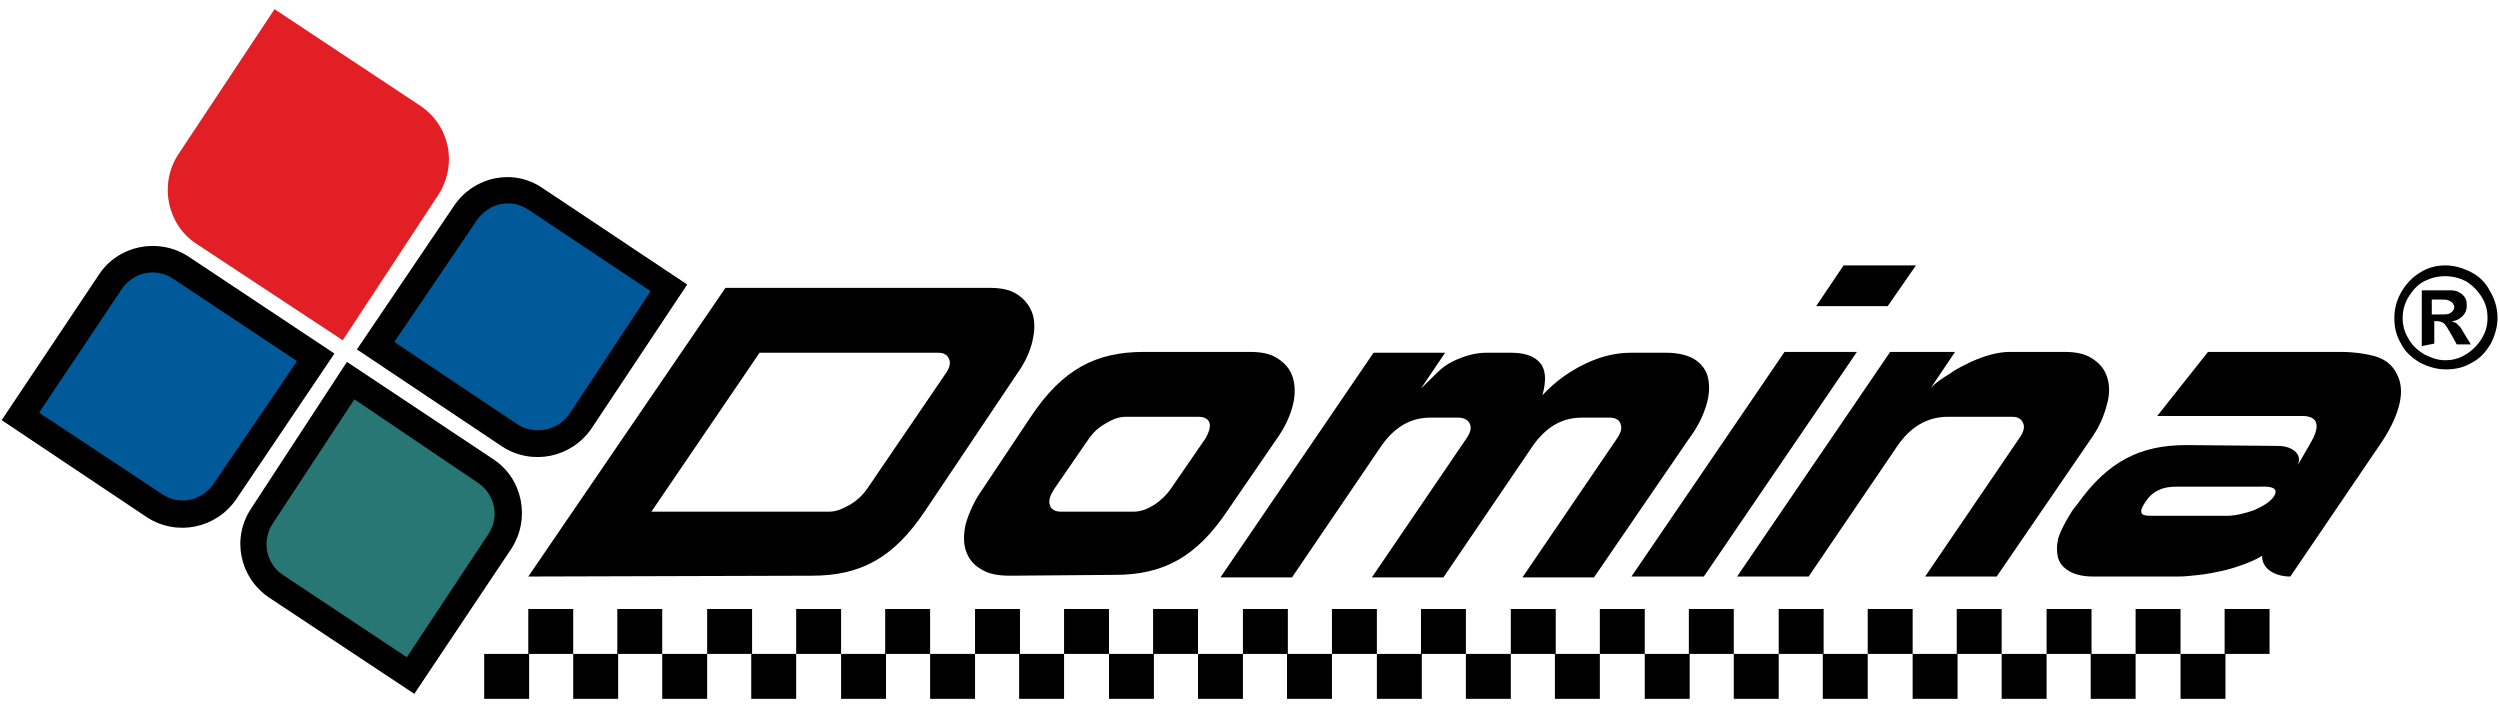
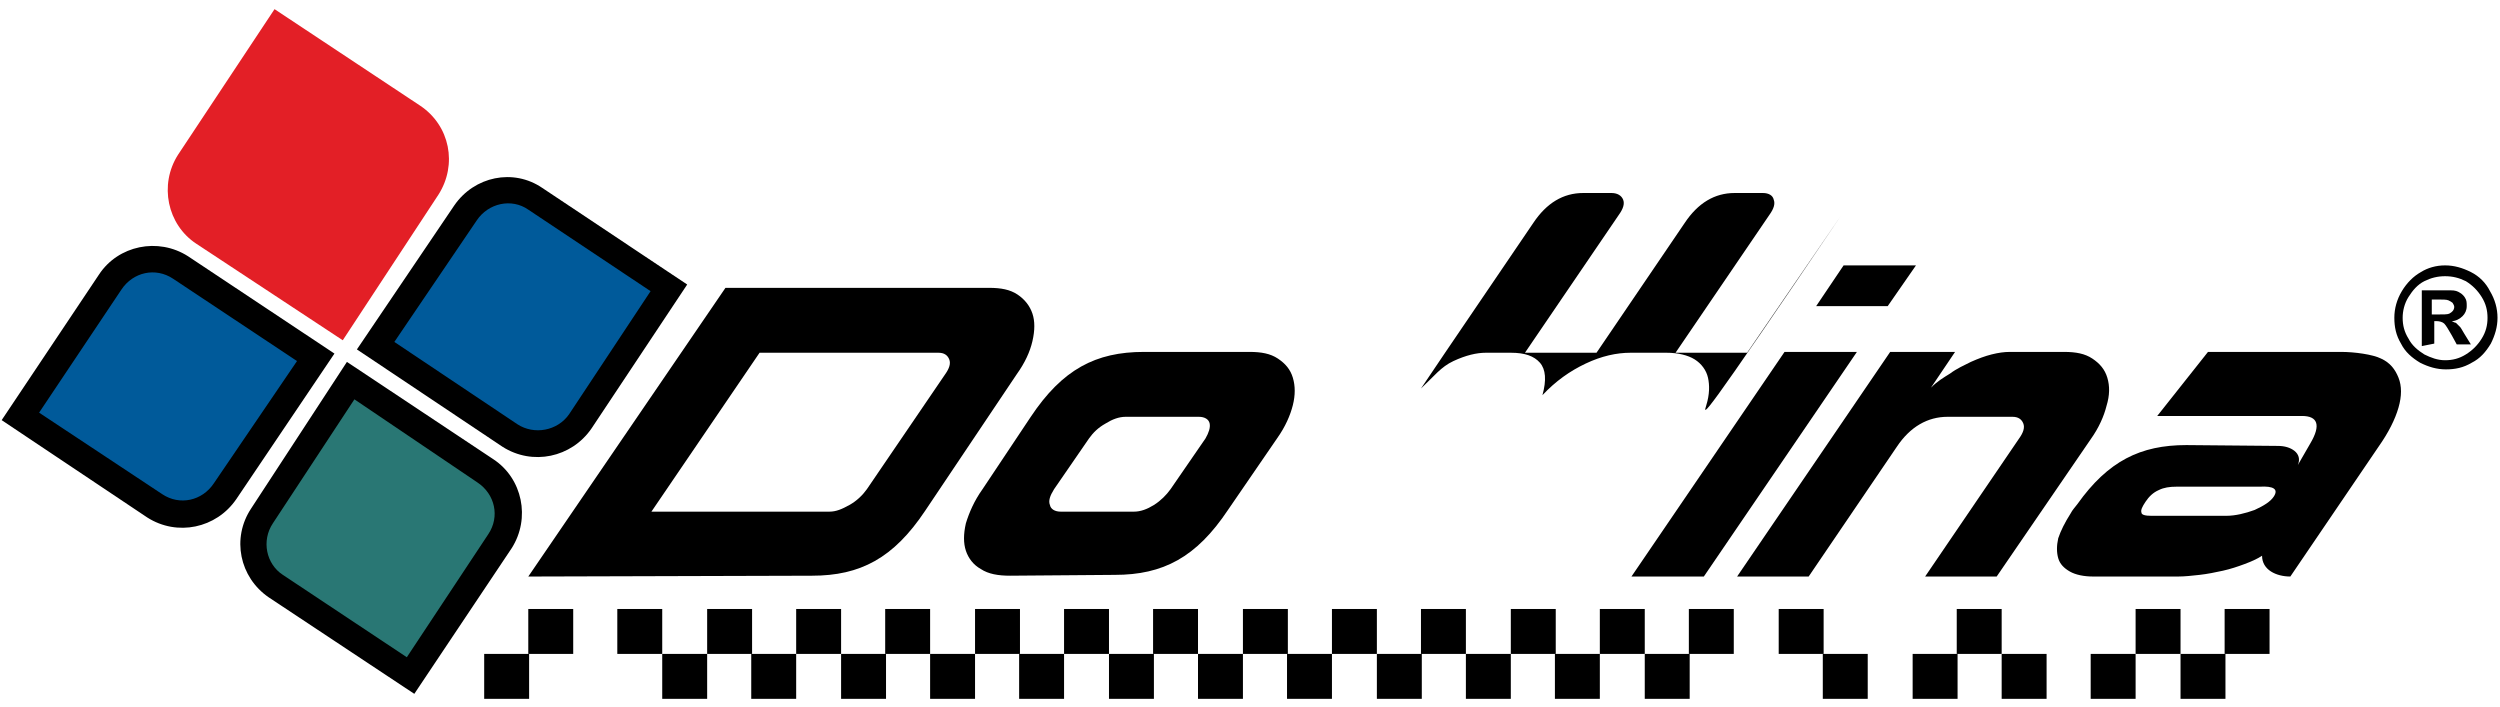
<svg xmlns="http://www.w3.org/2000/svg" version="1.1" x="0px" y="0px" viewBox="0 0 300.5 85" style="enable-background:new 0 0 300.5 85;" xml:space="preserve">
  <style type="text/css">
	.st0{fill-rule:evenodd;clip-rule:evenodd;}
	.st1{fill-rule:evenodd;clip-rule:evenodd;fill:#005A9A;}
	.st2{fill-rule:evenodd;clip-rule:evenodd;fill:#E31F26;}
	.st3{fill-rule:evenodd;clip-rule:evenodd;fill:#297774;}
</style>
  <g id="Layer_1">
    <g>
      <path class="st0" d="M28.4,60c-2.4,3.5-7.1,4.5-10.7,2.2L0.2,50.5L11.9,33c2.3-3.5,7.1-4.5,10.7-2.2l17.6,11.7L28.4,60z     M54.6,24.7c2.4-3.5,7.1-4.5,10.6-2.1l17.4,11.6L71.1,51.5C68.7,55,64,56,60.4,53.7L42.9,42L54.6,24.7z M30.2,61.1l11.5-17.6    l17.6,11.7c3.5,2.3,4.5,7.1,2.2,10.7L49.8,83.4L32.3,71.8C28.8,69.4,27.8,64.7,30.2,61.1" />
      <path class="st1" d="M35.7,43.4l-14.9-9.9c-2.1-1.4-4.8-0.8-6.2,1.3L4.7,49.6l14.8,9.8c2.1,1.4,4.8,0.8,6.2-1.3L35.7,43.4z     M47.4,41.1L62.2,51c2,1.3,4.8,0.8,6.2-1.2L78.2,35l-14.7-9.8c-2-1.4-4.8-0.8-6.2,1.3L47.4,41.1z" />
      <path class="st2" d="M52.7,23.4L41.2,40.9L23.6,29.3c-3.5-2.3-4.5-7.1-2.2-10.7L33,1.1l17.5,11.6C54.1,15.1,55,19.8,52.7,23.4" />
      <path d="M292.4,37.8h0.5c0.8,0,1.3,0,1.5-0.1c0.2-0.1,0.3-0.2,0.4-0.3c0.1-0.1,0.2-0.3,0.2-0.5c0-0.2-0.1-0.3-0.2-0.5    c-0.1-0.1-0.3-0.2-0.5-0.3c-0.2-0.1-0.7-0.1-1.5-0.1h-0.5V37.8z M291.1,41.6v-6.7h1.4c1.3,0,2,0,2.1,0c0.5,0,0.8,0.1,1.1,0.3    c0.2,0.1,0.5,0.4,0.6,0.6c0.2,0.3,0.2,0.6,0.2,1c0,0.5-0.2,0.9-0.5,1.2c-0.3,0.3-0.8,0.6-1.3,0.6c0.2,0.1,0.4,0.2,0.5,0.2    c0.1,0.1,0.3,0.3,0.5,0.5c0.1,0.1,0.2,0.3,0.5,0.8l0.8,1.3h-1.7l-0.6-1.1c-0.4-0.7-0.7-1.2-0.9-1.4c-0.2-0.2-0.6-0.3-0.9-0.3h-0.3    v2.7L291.1,41.6L291.1,41.6z M293.9,33.2c-0.9,0-1.7,0.2-2.5,0.6s-1.4,1.1-1.9,1.9c-0.5,0.8-0.7,1.7-0.7,2.5    c0,0.9,0.2,1.7,0.7,2.5c0.4,0.8,1.1,1.4,1.9,1.9c0.8,0.4,1.6,0.7,2.5,0.7c0.9,0,1.7-0.2,2.5-0.7c0.8-0.5,1.4-1.1,1.9-1.9    c0.5-0.8,0.7-1.6,0.7-2.5c0-0.9-0.2-1.7-0.7-2.5c-0.5-0.8-1.1-1.4-1.9-1.9C295.6,33.4,294.8,33.2,293.9,33.2 M293.9,31.9    c1.1,0,2.1,0.3,3.1,0.8c1,0.5,1.8,1.3,2.3,2.3c0.6,1,0.9,2.1,0.9,3.2c0,1.1-0.3,2.1-0.8,3.1c-0.6,1-1.3,1.8-2.3,2.3    c-1,0.6-2,0.8-3.1,0.8c-1.1,0-2.1-0.3-3.1-0.8c-1-0.6-1.8-1.3-2.3-2.3c-0.6-1-0.8-2-0.8-3.1c0-1.1,0.3-2.2,0.9-3.2    c0.6-1,1.4-1.8,2.3-2.3C291.8,32.2,292.8,31.9,293.9,31.9" />
      <rect x="63.5" y="73.2" class="st0" width="5.4" height="5.4" />
      <rect x="74.2" y="73.2" class="st0" width="5.4" height="5.4" />
      <rect x="85" y="73.2" class="st0" width="5.4" height="5.4" />
      <rect x="95.7" y="73.2" class="st0" width="5.4" height="5.4" />
      <rect x="106.4" y="73.2" class="st0" width="5.4" height="5.4" />
      <rect x="117.2" y="73.2" class="st0" width="5.4" height="5.4" />
      <rect x="127.9" y="73.2" class="st0" width="5.4" height="5.4" />
      <rect x="138.6" y="73.2" class="st0" width="5.4" height="5.4" />
      <rect x="149.4" y="73.2" class="st0" width="5.4" height="5.4" />
      <rect x="160.1" y="73.2" class="st0" width="5.4" height="5.4" />
      <rect x="170.8" y="73.2" class="st0" width="5.4" height="5.4" />
      <rect x="181.6" y="73.2" class="st0" width="5.4" height="5.4" />
      <rect x="192.3" y="73.2" class="st0" width="5.4" height="5.4" />
      <rect x="203" y="73.2" class="st0" width="5.4" height="5.4" />
      <rect x="213.8" y="73.2" class="st0" width="5.4" height="5.4" />
-       <rect x="224.5" y="73.2" class="st0" width="5.4" height="5.4" />
      <rect x="235.2" y="73.2" class="st0" width="5.4" height="5.4" />
-       <rect x="246" y="73.2" class="st0" width="5.4" height="5.4" />
      <rect x="256.7" y="73.2" class="st0" width="5.4" height="5.4" />
      <rect x="267.4" y="73.2" class="st0" width="5.4" height="5.4" />
-       <rect x="68.9" y="78.6" class="st0" width="5.4" height="5.4" />
      <rect x="58.2" y="78.6" class="st0" width="5.4" height="5.4" />
      <rect x="79.6" y="78.6" class="st0" width="5.4" height="5.4" />
      <rect x="90.3" y="78.6" class="st0" width="5.4" height="5.4" />
      <rect x="101.1" y="78.6" class="st0" width="5.4" height="5.4" />
      <rect x="111.8" y="78.6" class="st0" width="5.4" height="5.4" />
      <rect x="122.5" y="78.6" class="st0" width="5.4" height="5.4" />
      <rect x="133.3" y="78.6" class="st0" width="5.4" height="5.4" />
      <rect x="144" y="78.6" class="st0" width="5.4" height="5.4" />
      <rect x="154.7" y="78.6" class="st0" width="5.4" height="5.4" />
      <rect x="165.5" y="78.6" class="st0" width="5.4" height="5.4" />
      <rect x="176.2" y="78.6" class="st0" width="5.4" height="5.4" />
      <rect x="186.9" y="78.6" class="st0" width="5.4" height="5.4" />
      <rect x="197.7" y="78.6" class="st0" width="5.4" height="5.4" />
-       <rect x="208.4" y="78.6" class="st0" width="5.4" height="5.4" />
      <rect x="219.1" y="78.6" class="st0" width="5.4" height="5.4" />
      <rect x="229.9" y="78.6" class="st0" width="5.4" height="5.4" />
      <rect x="240.6" y="78.6" class="st0" width="5.4" height="5.4" />
      <rect x="251.3" y="78.6" class="st0" width="5.4" height="5.4" />
      <rect x="262.1" y="78.6" class="st0" width="5.4" height="5.4" />
      <path d="M253.3,45.4c-0.3-1-0.9-1.7-1.8-2.3c-0.9-0.6-2-0.8-3.4-0.8h-6.5c-0.7,0-1.4,0.1-2.2,0.3c-0.8,0.2-1.6,0.5-2.5,0.9    c-0.8,0.4-1.7,0.8-2.5,1.4c-0.8,0.5-1.5,0.9-2.3,1.7l2.9-4.3h-7.8l-18.4,27h8.6l10.6-15.6c1.6-2.4,3.7-3.6,6.1-3.6h7.8    c0.7,0,1.1,0.3,1.3,0.8c0.2,0.5,0,1.1-0.5,1.8l-11.3,16.6h8.6l11.3-16.5c1-1.4,1.6-2.8,1.9-4C253.6,47.5,253.6,46.4,253.3,45.4" />
      <polygon points="214.5,42.3 196.1,69.3 204.8,69.3 223.2,42.3   " />
-       <path d="M205.1,48.7c0.4-1.3,0.4-2.4,0.2-3.3c-0.2-0.9-0.8-1.7-1.6-2.2c-0.8-0.5-2-0.8-3.4-0.8h-4.3c-1.7,0-3.5,0.4-5.4,1.3    c-1.9,0.9-3.6,2.1-5.2,3.8c0.5-1.8,0.4-3.1-0.3-3.9c-0.7-0.8-1.8-1.2-3.5-1.2h-3c-1.1,0-2.4,0.3-3.9,1c-1.5,0.7-2.3,1.8-3.9,3.3    l2.9-4.3h-8.6l-18.4,27h8.6l10.6-15.6c1.6-2.4,3.6-3.6,6-3.6h3.4c0.7,0,1.2,0.3,1.4,0.8c0.2,0.5,0,1.1-0.5,1.8l-11.3,16.6h8.6    l10.6-15.6c1.6-2.4,3.6-3.6,6-3.6h3.4c0.7,0,1.2,0.3,1.3,0.8c0.2,0.5,0,1.1-0.5,1.8l-11.3,16.6h8.6l11.3-16.5    C204.1,51.3,204.7,50,205.1,48.7" />
+       <path d="M205.1,48.7c0.4-1.3,0.4-2.4,0.2-3.3c-0.2-0.9-0.8-1.7-1.6-2.2c-0.8-0.5-2-0.8-3.4-0.8h-4.3c-1.7,0-3.5,0.4-5.4,1.3    c-1.9,0.9-3.6,2.1-5.2,3.8c0.5-1.8,0.4-3.1-0.3-3.9c-0.7-0.8-1.8-1.2-3.5-1.2h-3c-1.1,0-2.4,0.3-3.9,1c-1.5,0.7-2.3,1.8-3.9,3.3    l2.9-4.3h-8.6h8.6l10.6-15.6c1.6-2.4,3.6-3.6,6-3.6h3.4c0.7,0,1.2,0.3,1.4,0.8c0.2,0.5,0,1.1-0.5,1.8l-11.3,16.6h8.6    l10.6-15.6c1.6-2.4,3.6-3.6,6-3.6h3.4c0.7,0,1.2,0.3,1.3,0.8c0.2,0.5,0,1.1-0.5,1.8l-11.3,16.6h8.6l11.3-16.5    C204.1,51.3,204.7,50,205.1,48.7" />
      <polygon points="230.3,31.9 221.6,31.9 218.3,36.8 226.9,36.8   " />
      <path d="M124.1,41c0.3-1.3,0.3-2.4,0-3.3c-0.3-0.9-0.9-1.7-1.8-2.3c-0.9-0.6-2-0.8-3.4-0.8H87.2L63.5,69.3l34.1-0.1    c5.8,0,9.8-2.1,13.6-7.8l11-16.4C123.2,43.6,123.8,42.3,124.1,41 M113.6,45l-9.4,13.8c-0.5,0.7-1.2,1.4-2.1,1.9    c-0.9,0.5-1.6,0.8-2.4,0.8H78.3l13-19.1h21.5c0.7,0,1.1,0.3,1.3,0.8C114.3,43.7,114.1,44.3,113.6,45" />
      <path d="M155.4,45.4c-0.3-1-0.9-1.7-1.8-2.3c-0.9-0.6-2-0.8-3.4-0.8l-12.7,0c-5.8,0-9.8,2.1-13.6,7.8l-5.8,8.7    c-1,1.4-1.6,2.8-2,4.1c-0.3,1.3-0.3,2.4,0,3.3c0.3,0.9,0.9,1.7,1.8,2.2c0.9,0.6,2.1,0.8,3.5,0.8l12.6-0.1c5.8,0,9.8-2.1,13.6-7.8    l5.9-8.6c1-1.4,1.6-2.8,1.9-4C155.7,47.5,155.7,46.4,155.4,45.4 M144.9,52.7l-4.2,6.1c-0.5,0.7-1.2,1.4-2,1.9    c-0.8,0.5-1.6,0.8-2.4,0.8h-8.8c-0.7,0-1.2-0.3-1.3-0.8c-0.2-0.5,0-1.1,0.5-1.9l4.2-6.1c0.5-0.7,1.1-1.3,2-1.8    c0.8-0.5,1.6-0.8,2.4-0.8h8.8c0.7,0,1.2,0.3,1.3,0.8C145.5,51.4,145.3,52,144.9,52.7" />
      <path d="M288.3,45.4c-0.4-1-1-1.8-2.1-2.3c-1-0.5-3.2-0.8-4.8-0.8h-16l-6.1,7.7h17.4c1.9,0,2.3,1.1,1,3.3l-1.5,2.6    c0.3-0.7,0.1-1.3-0.4-1.7c-0.5-0.4-1.2-0.6-2-0.6l-11-0.1c-5.5,0-9.4,1.9-13.1,7.1c-0.3,0.4-0.6,0.7-0.8,1.1    c-0.7,1.1-1.2,2.1-1.5,3c-0.2,0.9-0.2,1.7,0,2.4s0.7,1.2,1.4,1.6c0.7,0.4,1.7,0.6,2.8,0.6h10.2c0.8,0,1.7-0.1,2.6-0.2    c0.9-0.1,1.9-0.3,2.8-0.5c0.9-0.2,1.8-0.5,2.6-0.8c0.8-0.3,1.5-0.6,2.1-1c0,1.7,1.7,2.5,3.4,2.5l10.6-15.6c1.2-1.7,2-3.3,2.4-4.7    C288.7,47.6,288.7,46.4,288.3,45.4 M273.3,59.7c-0.4,0.6-1.2,1.1-2.3,1.6c-1.1,0.4-2.3,0.7-3.4,0.7h-9c-0.7,0-1.2-0.1-1.2-0.4    c-0.1-0.3,0.1-0.7,0.5-1.3c0.4-0.6,0.9-1.1,1.6-1.4c0.6-0.3,1.3-0.4,2.1-0.4h10C273.3,58.4,273.9,58.8,273.3,59.7" />
    </g>
  </g>
  <g id="Livello_2">
    <path class="st3" d="M48.9,79l9.8-14.8c1.4-2.1,0.8-4.8-1.3-6.2L42.6,48l-9.8,14.9c-1.4,2.1-0.8,4.9,1.2,6.2L48.9,79z" />
  </g>
</svg>